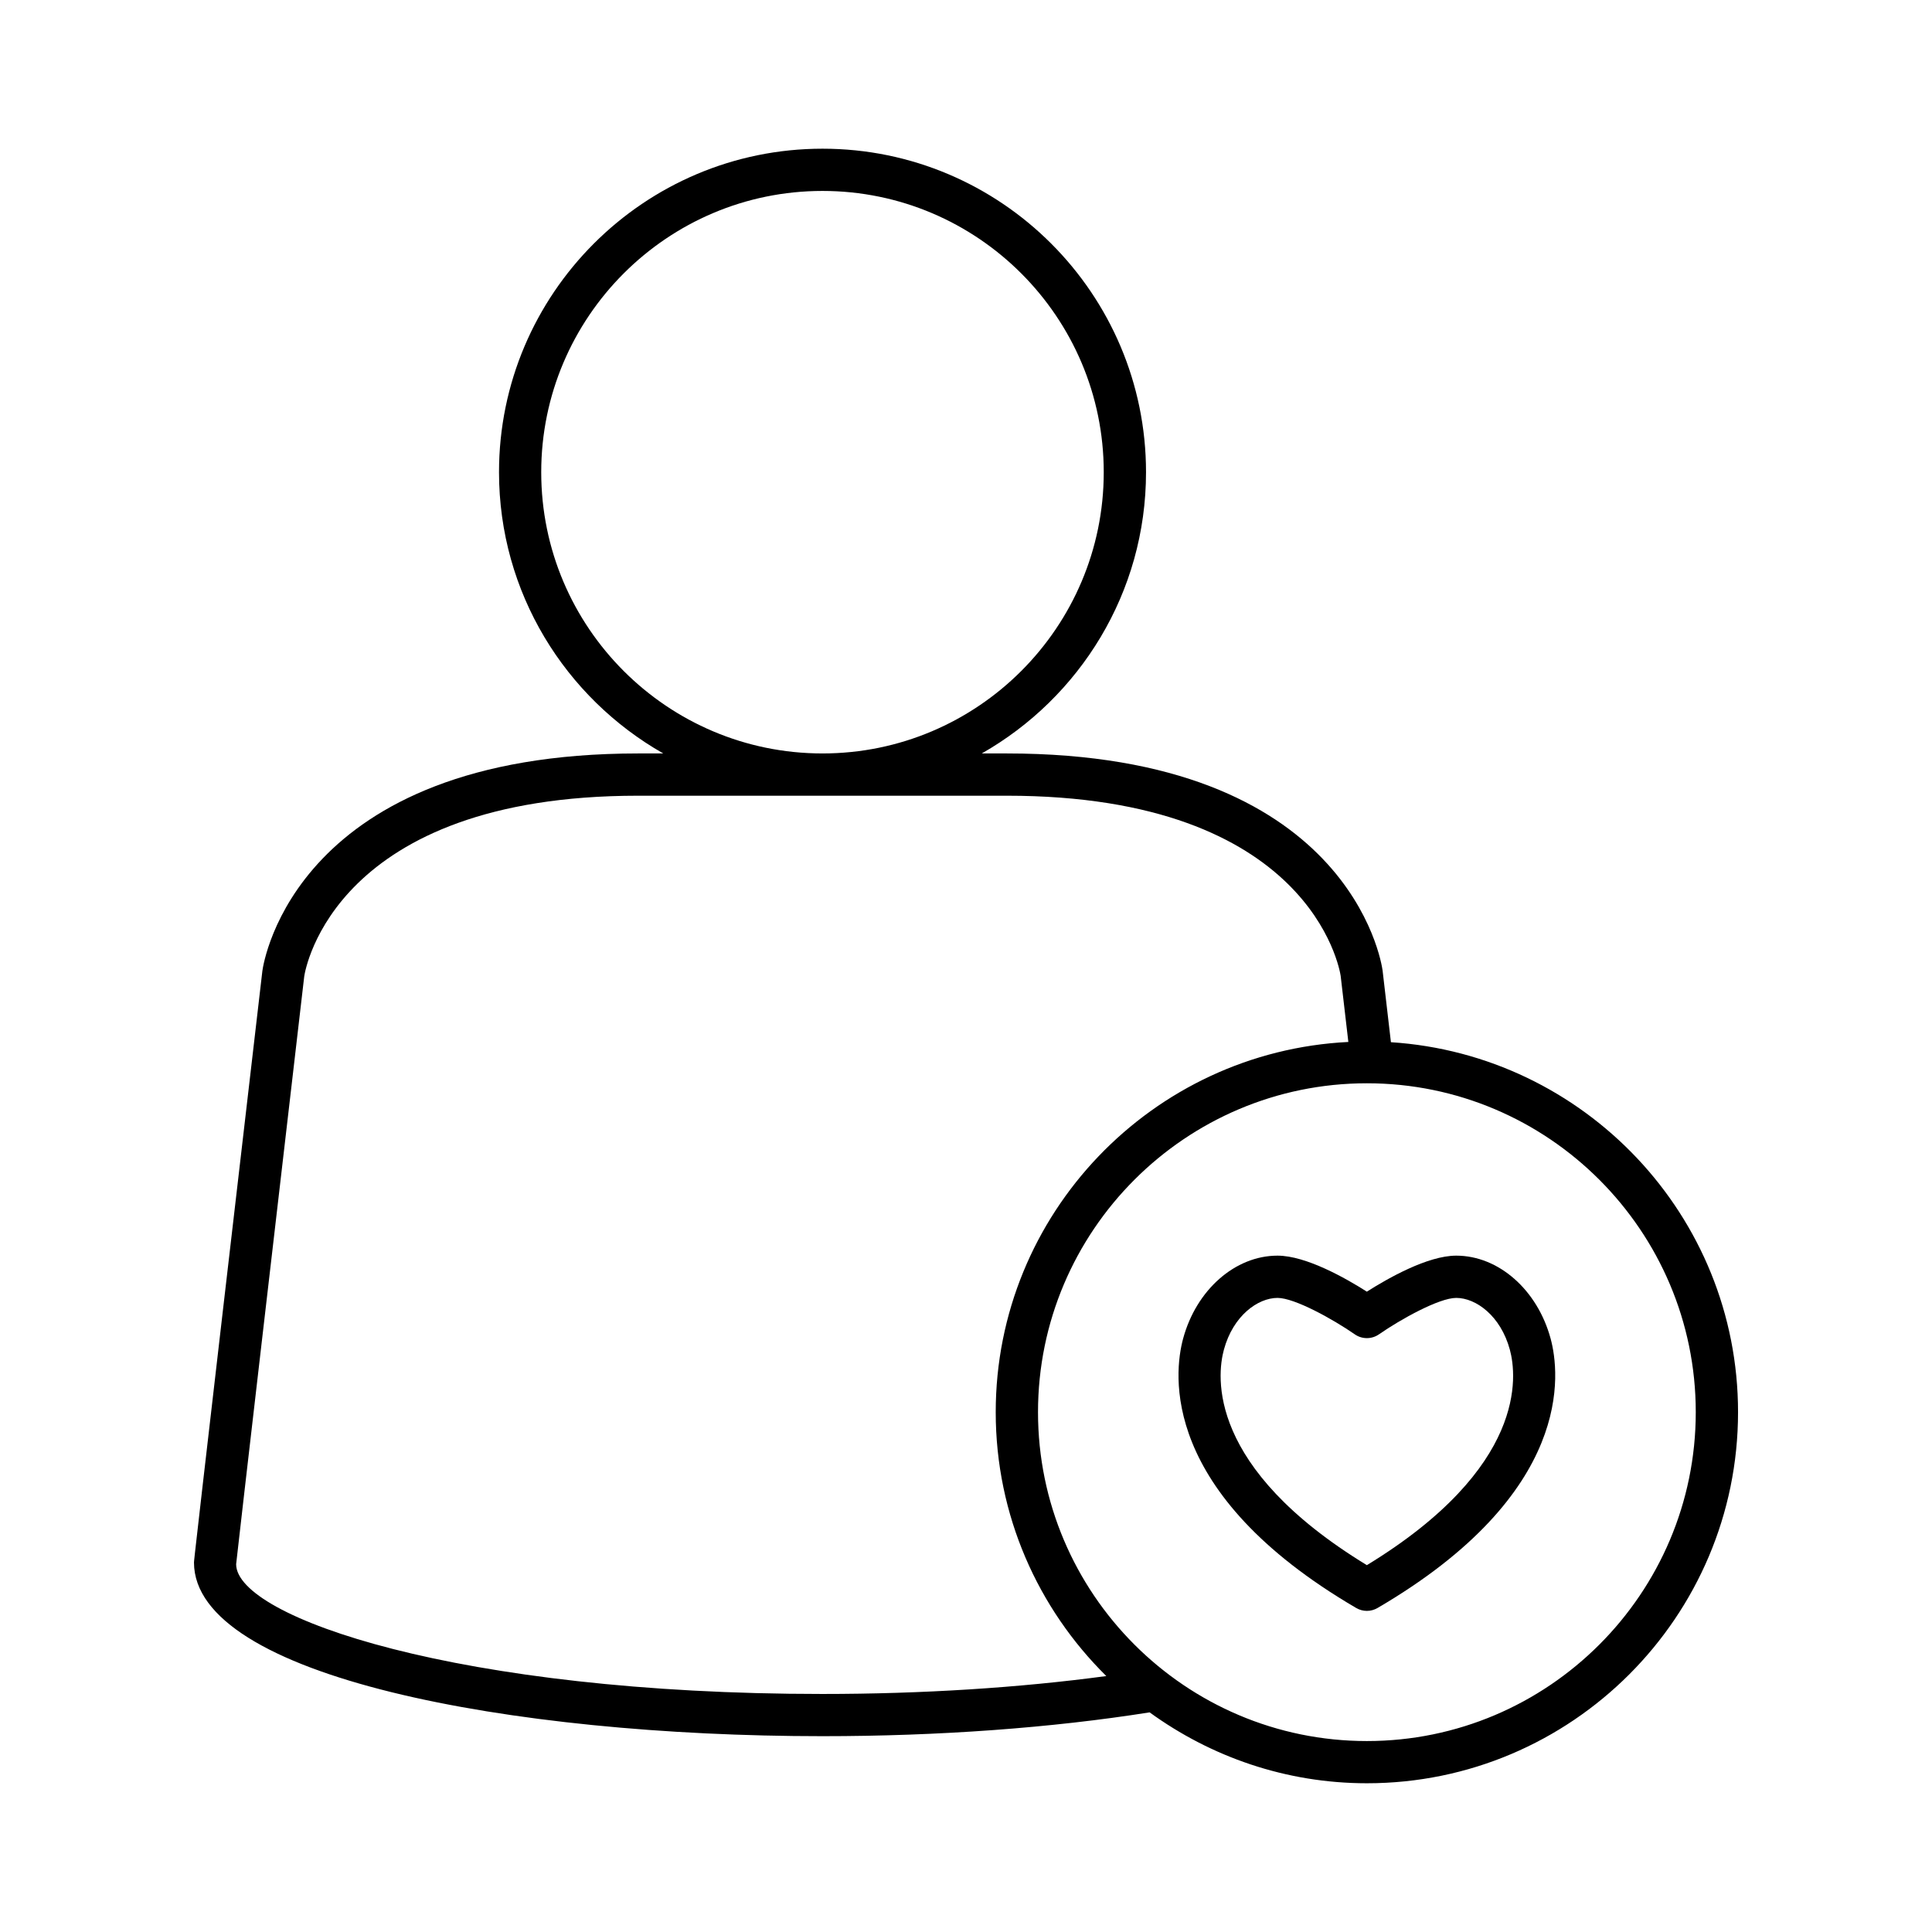
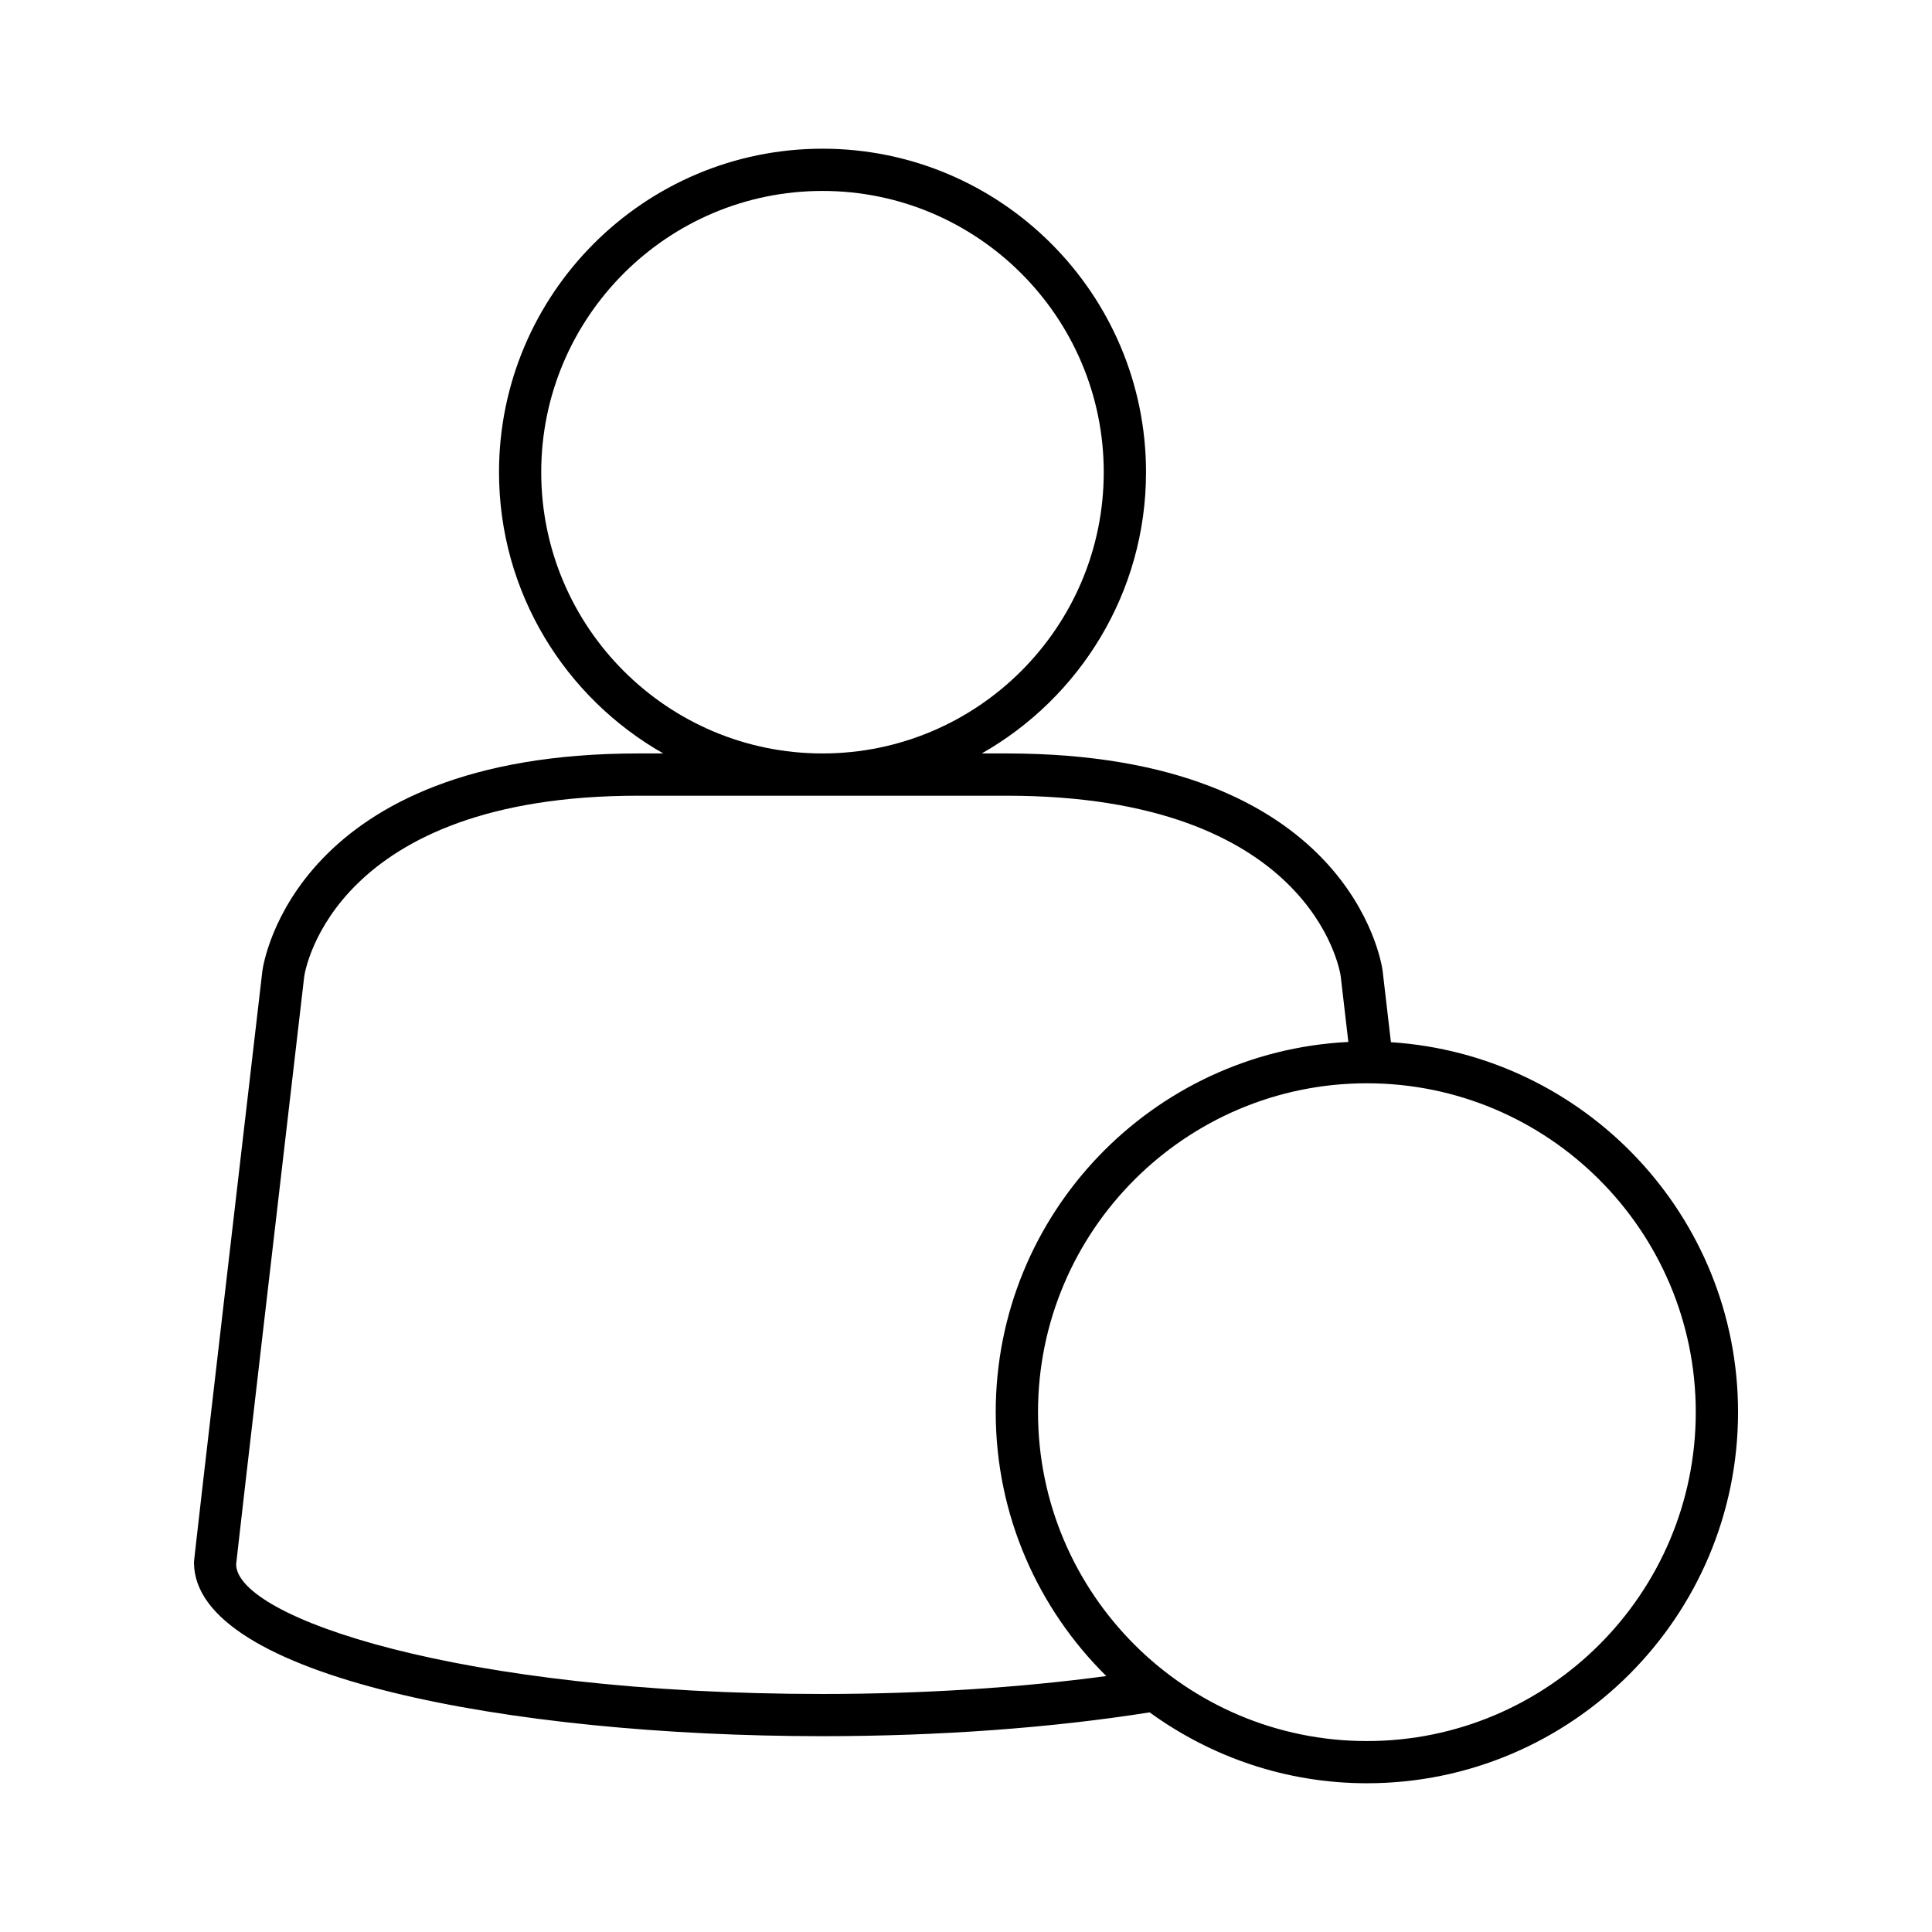
<svg xmlns="http://www.w3.org/2000/svg" fill="#000000" width="800px" height="800px" version="1.1" viewBox="144 144 512 512">
  <g>
-     <path d="m529.91 476.76c-7.574 0-18.156 6.031-23.676 9.543-5.519-3.516-16.102-9.543-23.676-9.543-11.227 0-21.516 9.047-25.023 21.996-2.445 9.031-6.359 40.852 45.875 71.379 0.871 0.508 1.848 0.766 2.824 0.766 0.977 0 1.953-0.258 2.824-0.766 52.234-30.527 48.316-62.352 45.875-71.379-3.508-12.949-13.797-21.996-25.023-21.996zm-23.676 82.023c-42.43-25.883-39.77-50.164-37.891-57.098 2.441-9.008 9-13.727 14.215-13.727 4.527 0 14.703 5.648 20.484 9.66 1.918 1.332 4.465 1.332 6.387 0 5.781-4.012 15.953-9.66 20.484-9.66 5.215 0 11.773 4.719 14.215 13.727 1.875 6.934 4.531 31.211-37.895 57.098z" />
    <path d="m512.61 420.2-2.211-19.02c-0.324-2.352-8.941-57.508-99.594-57.508h-6.629c25.953-14.754 43.531-42.605 43.531-74.531 0-47.277-38.457-85.734-85.73-85.734-47.273 0-85.734 38.457-85.734 85.734 0 31.926 17.578 59.781 43.531 74.531h-6.633c-90.652 0-99.273 55.16-99.609 57.625-18.125 155.7-18.125 156.34-18.125 156.77 0 30.227 83.793 46.039 166.57 46.039 30.816 0 60.711-2.191 86.684-6.312 16.207 11.762 36.066 18.789 57.582 18.789 54.23 0 98.355-44.121 98.355-98.352 0-52.086-40.723-94.723-91.984-98.035zm-225.18-151.06c0-41.098 33.438-74.539 74.539-74.539 41.098 0 74.535 33.441 74.535 74.539s-33.438 74.531-74.535 74.531c-41.102 0.004-74.539-33.43-74.539-74.531zm74.539 323.78c-96.262 0-155.37-20.293-155.39-34.391 0.262-2.82 11.934-103.23 18.047-155.79 0.293-1.953 8.09-47.867 88.508-47.867h97.664c80.418 0 88.215 45.914 88.488 47.723l2.039 17.535c-51.945 2.582-93.449 45.527-93.449 98.109 0 27.34 11.234 52.09 29.305 69.934-23.031 3.102-48.758 4.746-75.211 4.746zm144.27 12.477c-48.059 0-87.156-39.098-87.156-87.156 0-48.062 39.098-87.16 87.156-87.16 48.059 0 87.156 39.098 87.156 87.16 0 48.059-39.098 87.156-87.156 87.156z" />
  </g>
</svg>